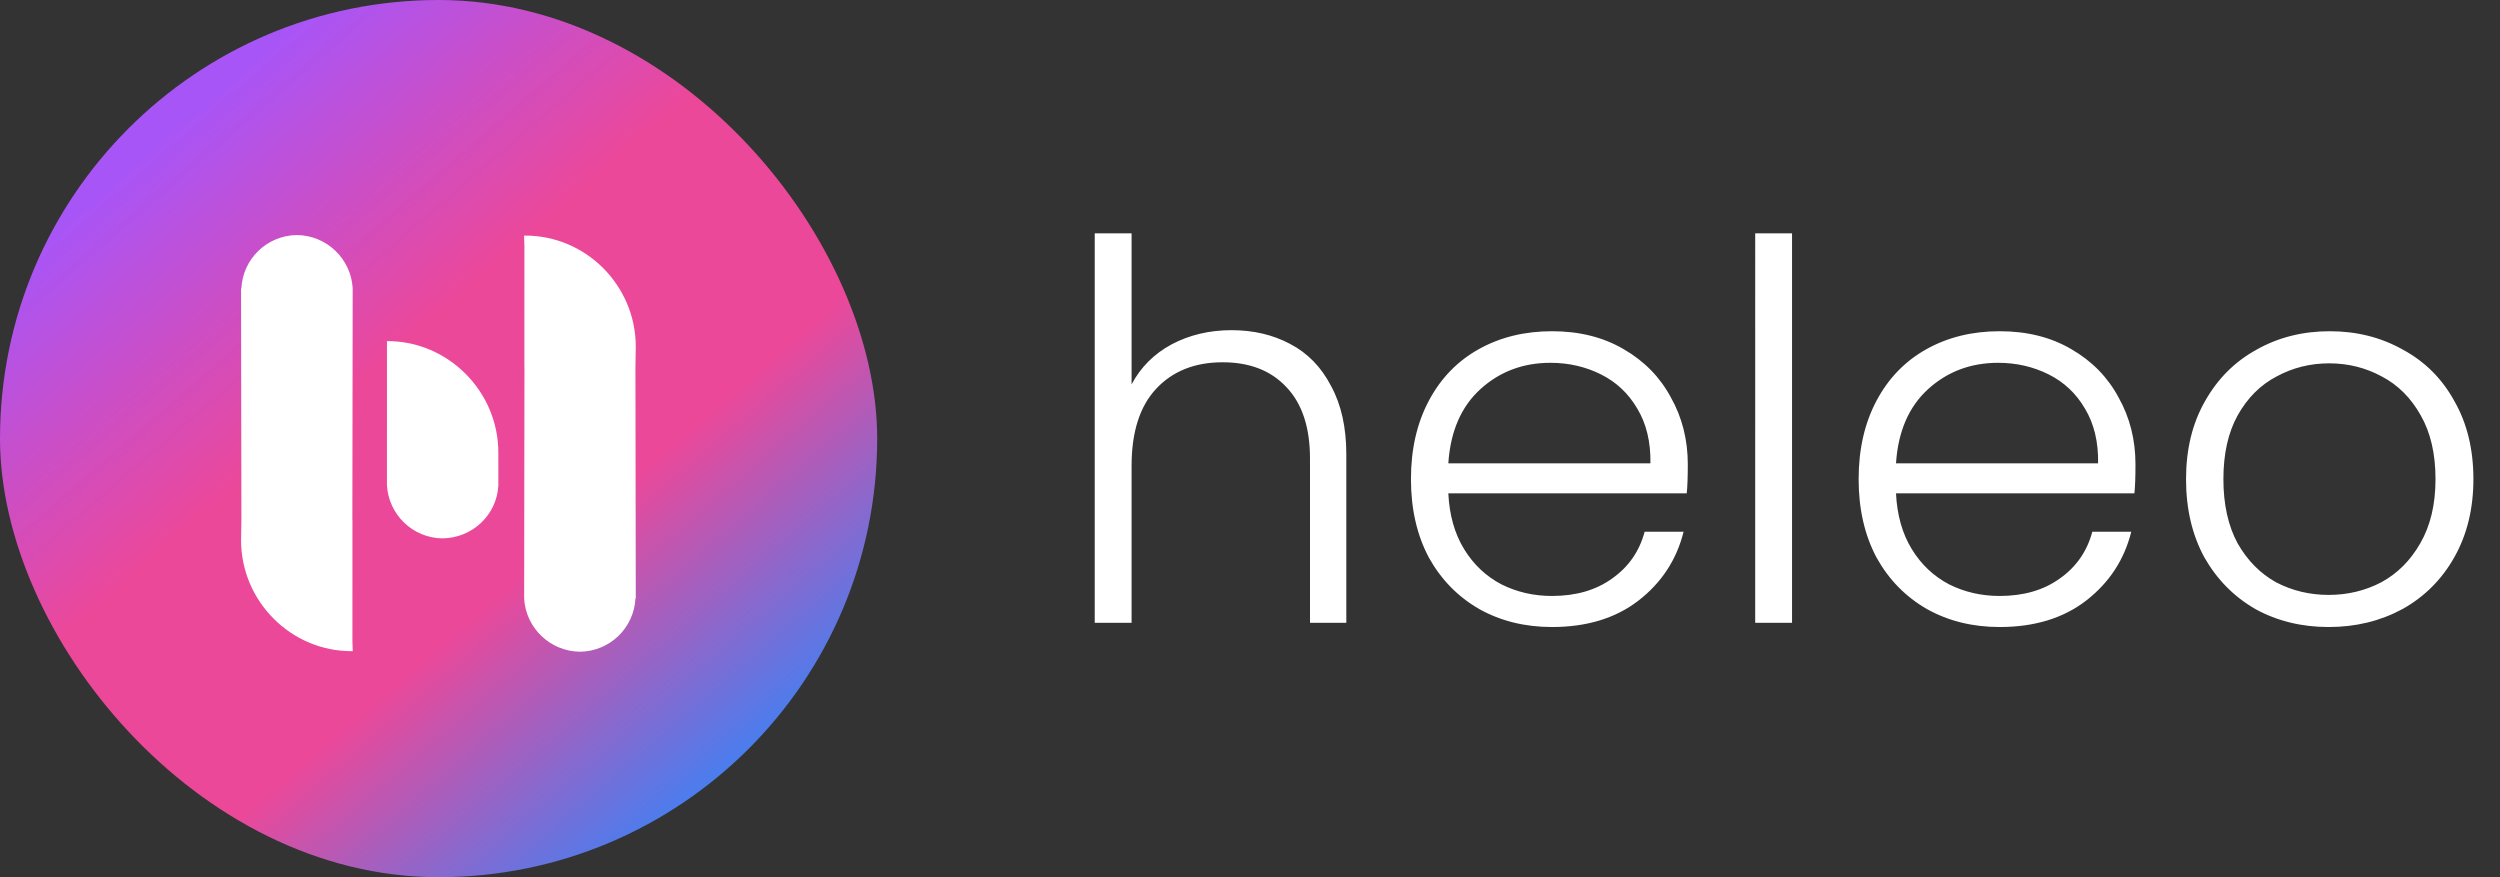
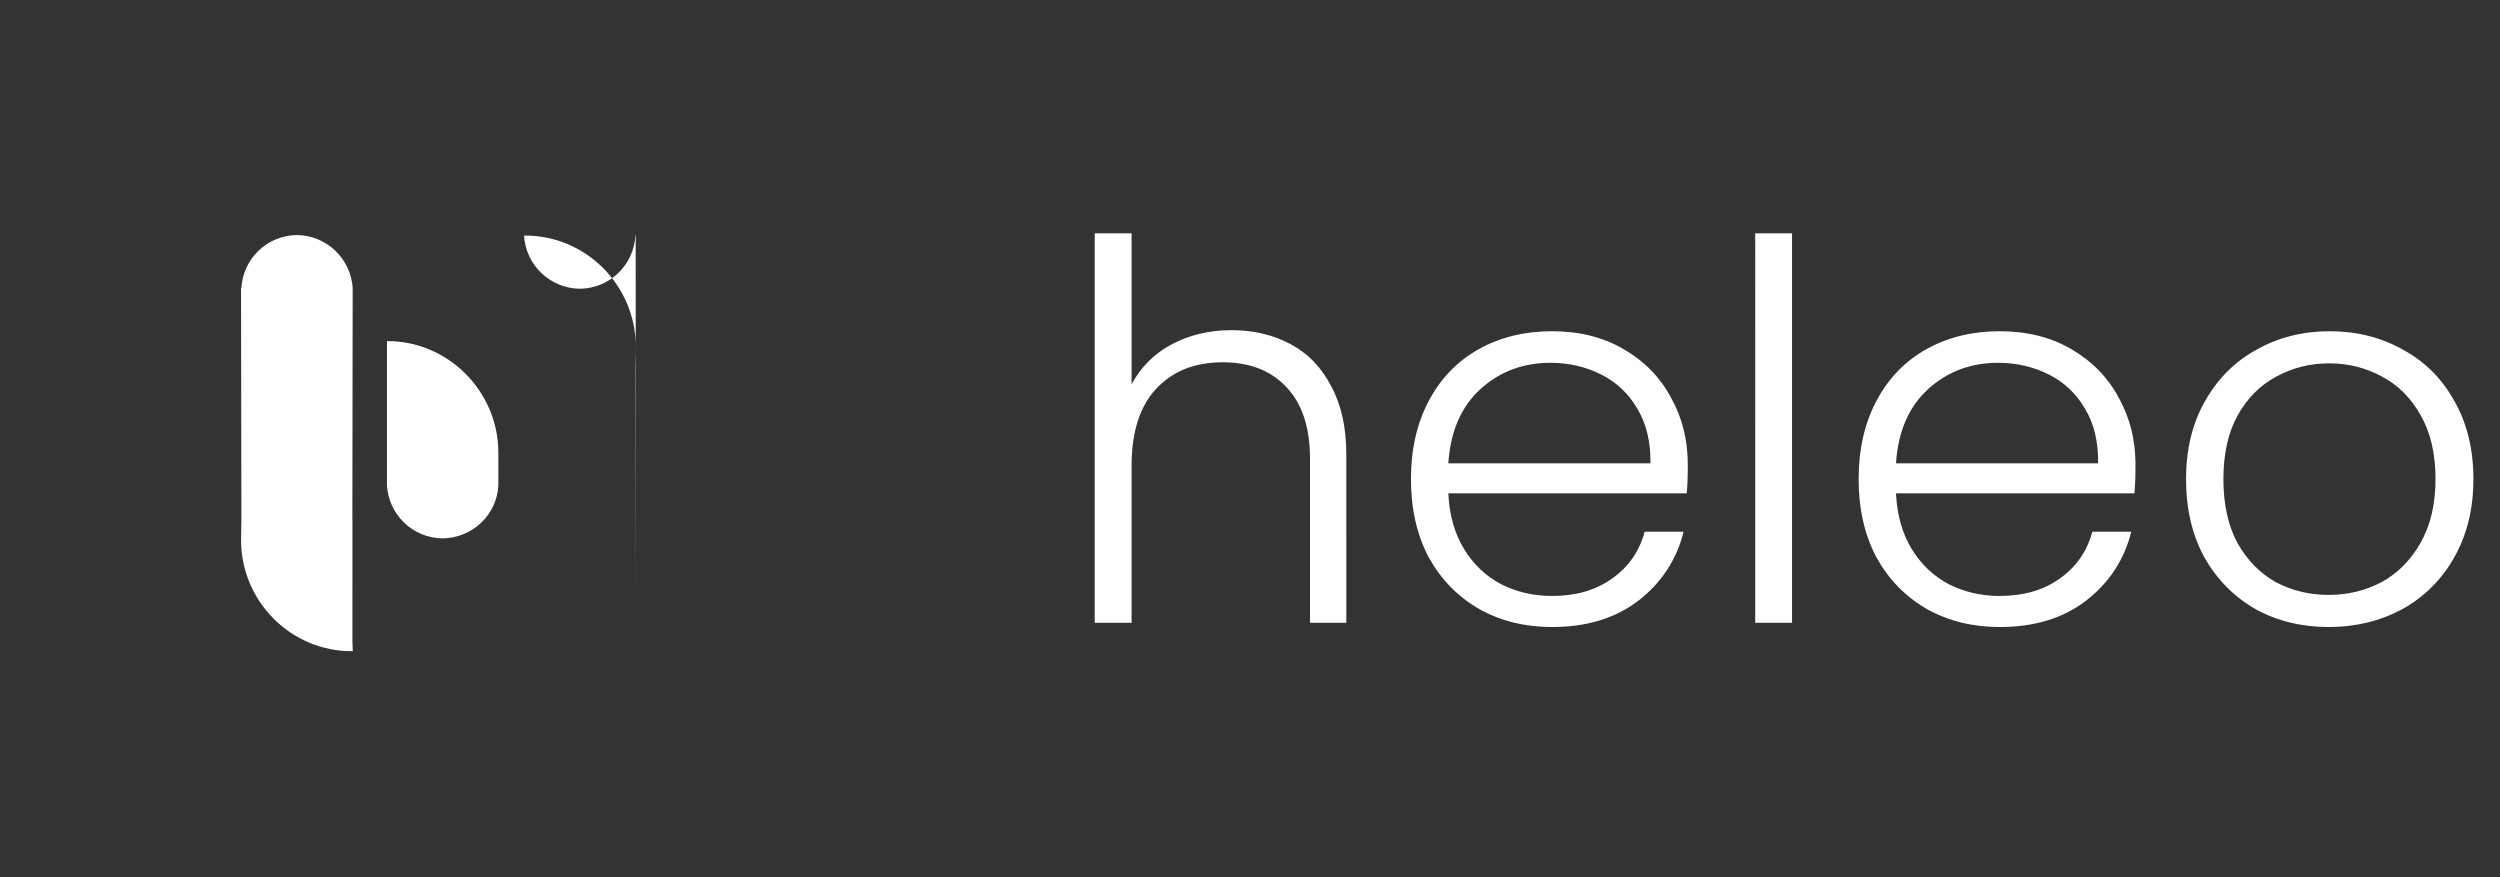
<svg xmlns="http://www.w3.org/2000/svg" width="570" height="200" fill="none">
  <rect width="100%" height="100%" fill="#333333" stroke="none" />
-   <rect width="200" height="200" fill="url(#a)" rx="100" />
-   <path fill="#fff" d="m80.35 146.247.007-27.761-.02-.007.072-52.77c-.377-6.675-5.903-12.045-12.727-12.117-6.819.078-12.339 5.442-12.65 12.195l-.079-.078.007.618.078 52.152-.078 4.676c0 13.961 11.429 25.391 25.312 25.313h.157l-.078-2.221Zm33.268-43.082c0-13.961-11.507-25.468-25.39-25.39v2.299l-.007 27.76v2.79c.376 6.676 5.85 12.055 12.675 12.126 6.819-.078 12.417-5.372 12.729-12.126l-.007-.617.007-2.166-.007-4.676Zm31.336 32.693-.077-52.153.077-4.675c0-13.962-11.429-25.39-25.312-25.313h-.157l.078 2.22-.006 27.762.019.007-.071 52.769c.377 6.676 5.903 12.046 12.728 12.117 6.819-.078 12.338-5.442 12.65-12.195l.078.078-.007-.617ZM280.8 75.28c4.96 0 9.4 1.04 13.32 3.12 4 2.08 7.12 5.28 9.36 9.6 2.32 4.24 3.48 9.44 3.48 15.6V142h-8.28v-37.44c0-7.12-1.8-12.56-5.4-16.32-3.52-3.76-8.36-5.64-14.52-5.64-6.32 0-11.36 2-15.12 6S258 98.48 258 106.24V142h-8.4V53.2h8.4v34.44c2.08-3.92 5.12-6.96 9.12-9.12 4.08-2.16 8.64-3.24 13.68-3.24Zm104.018 30.6c0 2.88-.08 5.08-.24 6.6h-54.36c.24 4.96 1.44 9.2 3.6 12.72 2.16 3.52 5 6.2 8.52 8.04 3.52 1.76 7.36 2.64 11.52 2.64 5.44 0 10-1.32 13.68-3.96 3.76-2.64 6.24-6.2 7.44-10.68h8.88c-1.6 6.4-5.04 11.64-10.32 15.72-5.2 4-11.76 6-19.68 6-6.16 0-11.68-1.36-16.56-4.08-4.88-2.8-8.72-6.72-11.52-11.76-2.72-5.12-4.08-11.08-4.08-17.88 0-6.8 1.36-12.76 4.08-17.88 2.72-5.12 6.52-9.04 11.4-11.76 4.88-2.72 10.44-4.08 16.68-4.08s11.68 1.36 16.32 4.08c4.72 2.72 8.32 6.4 10.8 11.04 2.56 4.56 3.84 9.64 3.84 15.24Zm-8.52-.24c.08-4.88-.92-9.04-3-12.48-2-3.44-4.76-6.04-8.28-7.8-3.52-1.76-7.36-2.64-11.52-2.64-6.24 0-11.56 2-15.96 6s-6.84 9.64-7.32 16.92h46.08Zm32.288-52.44V142h-8.4V53.2h8.4Zm78.302 52.68c0 2.88-.08 5.08-.24 6.6h-54.36c.24 4.96 1.44 9.2 3.6 12.72 2.16 3.52 5 6.2 8.52 8.04 3.52 1.76 7.36 2.64 11.52 2.64 5.44 0 10-1.32 13.68-3.96 3.76-2.64 6.24-6.2 7.44-10.68h8.88c-1.6 6.4-5.04 11.64-10.32 15.72-5.2 4-11.76 6-19.68 6-6.16 0-11.68-1.36-16.56-4.08-4.88-2.8-8.72-6.72-11.52-11.76-2.72-5.12-4.08-11.08-4.08-17.88 0-6.8 1.36-12.76 4.08-17.88 2.72-5.12 6.52-9.04 11.4-11.76 4.88-2.72 10.44-4.08 16.68-4.08s11.68 1.36 16.32 4.08c4.72 2.72 8.32 6.4 10.8 11.04 2.56 4.56 3.84 9.64 3.84 15.24Zm-8.52-.24c.08-4.88-.92-9.04-3-12.48-2-3.44-4.76-6.04-8.28-7.8-3.52-1.76-7.36-2.64-11.52-2.64-6.24 0-11.56 2-15.96 6s-6.84 9.64-7.32 16.92h46.08Zm52.568 37.32c-6.16 0-11.72-1.36-16.68-4.08-4.88-2.8-8.76-6.72-11.64-11.76-2.8-5.12-4.2-11.08-4.2-17.88 0-6.8 1.44-12.72 4.32-17.76 2.88-5.12 6.8-9.04 11.76-11.76 4.96-2.8 10.52-4.2 16.68-4.2s11.72 1.4 16.68 4.2c5.04 2.72 8.96 6.64 11.76 11.76 2.88 5.04 4.32 10.96 4.32 17.76 0 6.72-1.44 12.64-4.32 17.76-2.88 5.12-6.84 9.08-11.88 11.88-5.04 2.72-10.64 4.08-16.8 4.08Zm0-7.32c4.32 0 8.32-.96 12-2.88 3.68-2 6.64-4.96 8.88-8.88 2.32-4 3.48-8.88 3.48-14.64s-1.12-10.6-3.36-14.52c-2.24-4-5.2-6.96-8.88-8.88-3.68-2-7.68-3-12-3s-8.32 1-12 3c-3.68 1.92-6.64 4.88-8.88 8.88-2.16 3.92-3.24 8.76-3.24 14.52s1.08 10.64 3.24 14.64c2.24 3.92 5.16 6.88 8.76 8.88 3.68 1.92 7.68 2.88 12 2.88Z" />
+   <path fill="#fff" d="m80.35 146.247.007-27.761-.02-.007.072-52.77c-.377-6.675-5.903-12.045-12.727-12.117-6.819.078-12.339 5.442-12.65 12.195l-.079-.078.007.618.078 52.152-.078 4.676c0 13.961 11.429 25.391 25.312 25.313h.157l-.078-2.221Zm33.268-43.082c0-13.961-11.507-25.468-25.39-25.39v2.299l-.007 27.76v2.79c.376 6.676 5.85 12.055 12.675 12.126 6.819-.078 12.417-5.372 12.729-12.126l-.007-.617.007-2.166-.007-4.676Zm31.336 32.693-.077-52.153.077-4.675c0-13.962-11.429-25.39-25.312-25.313h-.157c.377 6.676 5.903 12.046 12.728 12.117 6.819-.078 12.338-5.442 12.65-12.195l.078.078-.007-.617ZM280.8 75.28c4.96 0 9.4 1.04 13.32 3.12 4 2.08 7.12 5.28 9.36 9.6 2.32 4.24 3.48 9.44 3.48 15.6V142h-8.28v-37.44c0-7.12-1.8-12.56-5.4-16.32-3.52-3.76-8.36-5.64-14.52-5.64-6.32 0-11.36 2-15.12 6S258 98.48 258 106.24V142h-8.4V53.2h8.4v34.44c2.08-3.92 5.12-6.96 9.12-9.12 4.08-2.16 8.64-3.24 13.68-3.24Zm104.018 30.6c0 2.88-.08 5.08-.24 6.6h-54.36c.24 4.96 1.44 9.2 3.6 12.72 2.16 3.52 5 6.2 8.52 8.04 3.52 1.76 7.36 2.64 11.52 2.64 5.44 0 10-1.32 13.68-3.96 3.76-2.64 6.24-6.2 7.44-10.68h8.88c-1.6 6.4-5.04 11.64-10.32 15.72-5.2 4-11.76 6-19.68 6-6.16 0-11.68-1.36-16.56-4.08-4.88-2.8-8.72-6.72-11.52-11.76-2.72-5.12-4.08-11.08-4.08-17.88 0-6.8 1.36-12.76 4.08-17.88 2.72-5.12 6.52-9.04 11.4-11.76 4.88-2.72 10.44-4.08 16.68-4.08s11.68 1.36 16.32 4.08c4.72 2.72 8.32 6.4 10.8 11.04 2.56 4.56 3.84 9.64 3.84 15.24Zm-8.52-.24c.08-4.88-.92-9.04-3-12.48-2-3.44-4.76-6.04-8.28-7.8-3.52-1.76-7.36-2.64-11.52-2.64-6.24 0-11.56 2-15.96 6s-6.84 9.64-7.32 16.92h46.08Zm32.288-52.44V142h-8.4V53.2h8.4Zm78.302 52.68c0 2.88-.08 5.08-.24 6.6h-54.36c.24 4.96 1.44 9.2 3.6 12.72 2.16 3.52 5 6.2 8.52 8.04 3.52 1.76 7.36 2.64 11.52 2.64 5.44 0 10-1.32 13.68-3.96 3.76-2.64 6.24-6.2 7.44-10.68h8.88c-1.6 6.4-5.04 11.64-10.32 15.72-5.2 4-11.76 6-19.68 6-6.16 0-11.68-1.36-16.56-4.08-4.88-2.8-8.72-6.72-11.52-11.76-2.72-5.12-4.08-11.08-4.08-17.88 0-6.8 1.36-12.76 4.08-17.88 2.72-5.12 6.52-9.04 11.4-11.76 4.88-2.72 10.44-4.08 16.68-4.08s11.68 1.36 16.32 4.08c4.72 2.72 8.32 6.4 10.8 11.04 2.56 4.56 3.84 9.64 3.84 15.24Zm-8.52-.24c.08-4.88-.92-9.04-3-12.48-2-3.44-4.76-6.04-8.28-7.8-3.52-1.76-7.36-2.64-11.52-2.64-6.24 0-11.56 2-15.96 6s-6.84 9.64-7.32 16.92h46.08Zm52.568 37.32c-6.16 0-11.72-1.36-16.68-4.08-4.88-2.8-8.76-6.72-11.64-11.76-2.8-5.12-4.2-11.08-4.2-17.88 0-6.8 1.44-12.72 4.32-17.76 2.88-5.12 6.8-9.04 11.76-11.76 4.96-2.8 10.52-4.2 16.68-4.2s11.72 1.4 16.68 4.2c5.04 2.72 8.96 6.64 11.76 11.76 2.88 5.04 4.32 10.96 4.32 17.76 0 6.72-1.44 12.64-4.32 17.76-2.88 5.12-6.84 9.08-11.88 11.88-5.04 2.72-10.64 4.08-16.8 4.08Zm0-7.32c4.32 0 8.32-.96 12-2.88 3.68-2 6.64-4.96 8.88-8.88 2.32-4 3.48-8.88 3.48-14.64s-1.12-10.6-3.36-14.52c-2.24-4-5.2-6.96-8.88-8.88-3.68-2-7.68-3-12-3s-8.32 1-12 3c-3.68 1.92-6.64 4.88-8.88 8.88-2.16 3.92-3.24 8.76-3.24 14.52s1.08 10.64 3.24 14.64c2.24 3.92 5.16 6.88 8.76 8.88 3.68 1.92 7.68 2.88 12 2.88Z" />
  <defs>
    <linearGradient id="a" x1="41.5" x2="171.5" y1="27.5" y2="178.5" gradientUnits="userSpaceOnUse">
      <stop stop-color="#A855F7" />
      <stop offset=".361" stop-color="#EC4899" />
      <stop offset=".645" stop-color="#EC4899" />
      <stop offset="1" stop-color="#3B82F6" />
    </linearGradient>
  </defs>
</svg>